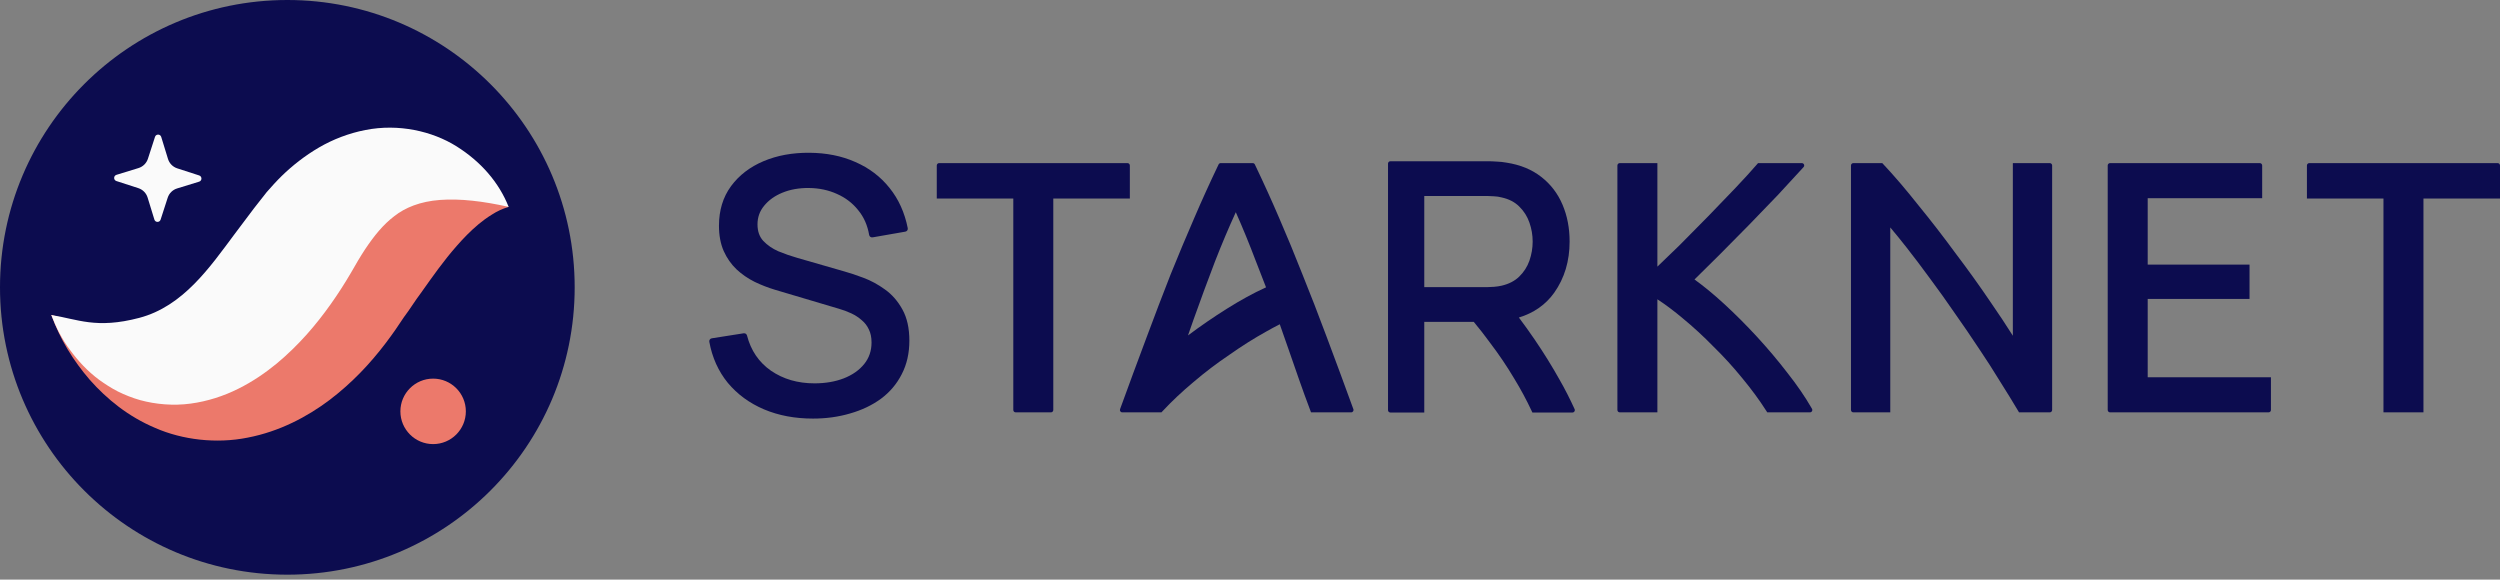
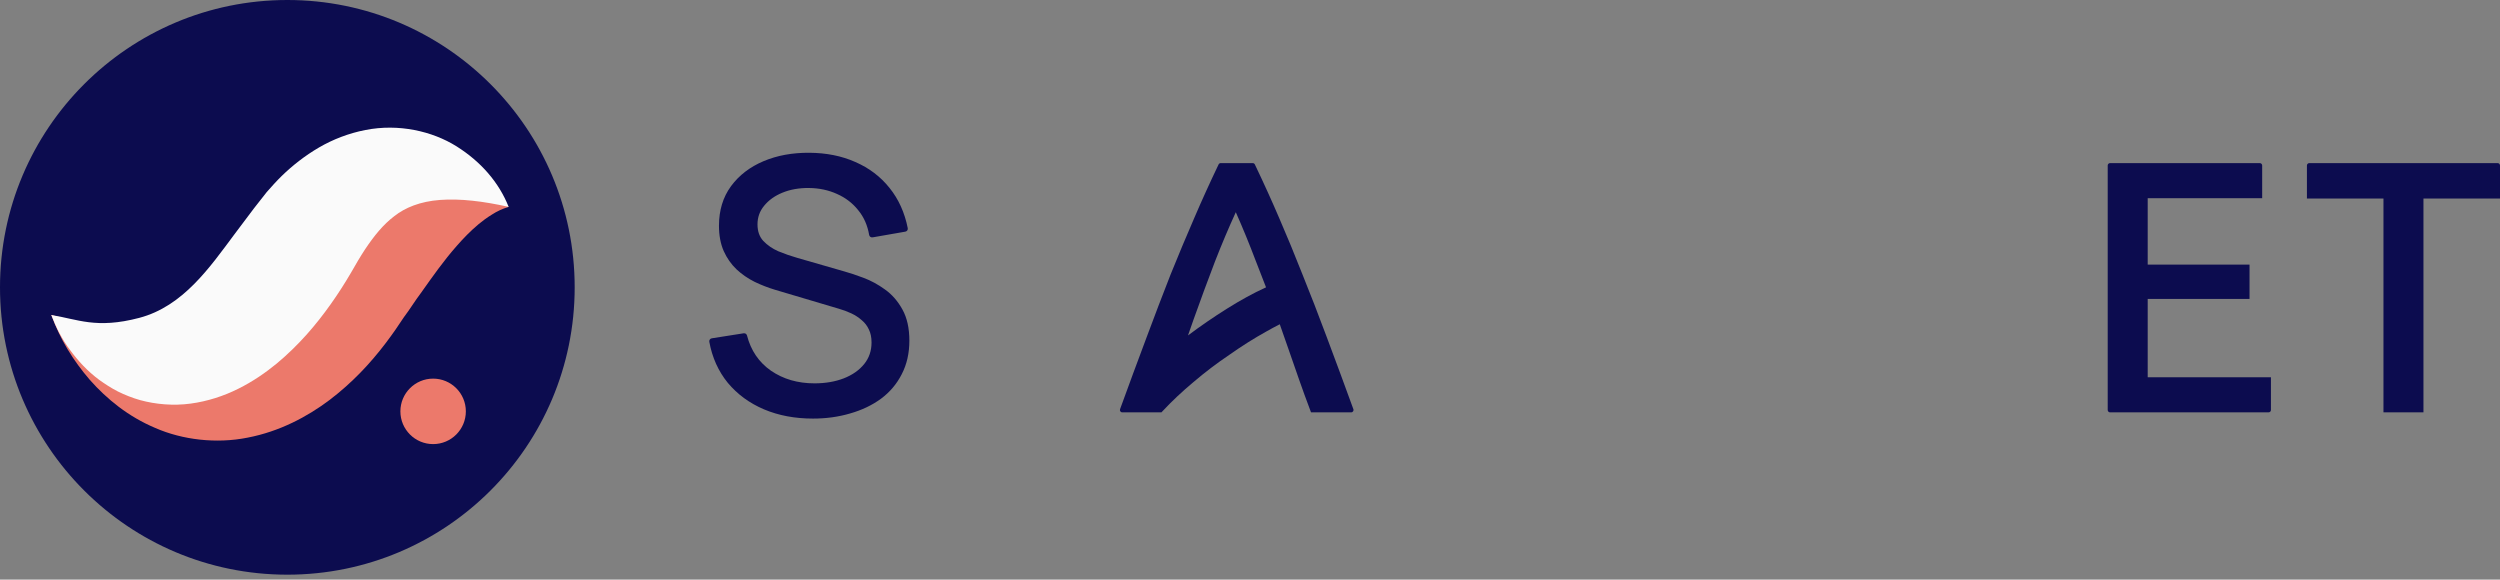
<svg xmlns="http://www.w3.org/2000/svg" width="289" height="67" viewBox="0 0 289 67" fill="none">
  <rect x="0" y="0" width="289" height="67" fill="#808080" stroke="none" />
  <path fill-rule="evenodd" clip-rule="evenodd" d="M0 33.216C0 51.561 14.871 66.433 33.216 66.433C51.561 66.433 66.433 51.561 66.433 33.216C66.433 14.871 51.561 0 33.216 0C14.871 0 0 14.871 0 33.216Z" fill="#0C0C4F" />
-   <path fill-rule="evenodd" clip-rule="evenodd" d="M18.565 25.391L19.385 22.858C19.552 22.342 19.959 21.941 20.476 21.783L23.021 21C23.374 20.893 23.377 20.396 23.027 20.282L20.493 19.462C19.978 19.296 19.578 18.889 19.419 18.372L18.637 15.826C18.529 15.475 18.032 15.471 17.919 15.822L17.099 18.355C16.932 18.869 16.526 19.27 16.008 19.429L13.462 20.211C13.11 20.32 13.106 20.816 13.457 20.929L15.991 21.749C16.505 21.916 16.907 22.323 17.065 22.84L17.847 25.385C17.955 25.737 18.452 25.741 18.565 25.391Z" fill="#FAFAFA" />
  <path fill-rule="evenodd" clip-rule="evenodd" d="M58.801 23.916C57.752 22.743 56.114 22.082 54.522 21.811C52.917 21.551 51.234 21.575 49.65 21.857C46.443 22.399 43.531 23.726 40.99 25.364C39.671 26.168 38.546 27.098 37.381 28.045C36.819 28.524 36.307 29.034 35.774 29.537L34.317 30.986C32.734 32.641 31.173 34.149 29.663 35.398C28.148 36.642 26.73 37.586 25.334 38.246C23.938 38.908 22.444 39.298 20.498 39.361C18.568 39.429 16.285 39.081 13.843 38.506C11.388 37.934 8.81 37.118 5.929 36.416C6.934 39.205 8.448 41.669 10.392 43.922C12.358 46.136 14.813 48.153 17.967 49.48C21.076 50.837 24.982 51.324 28.635 50.589C32.297 49.884 35.511 48.189 38.109 46.229C40.714 44.249 42.821 41.994 44.598 39.649C45.088 39.001 45.347 38.639 45.702 38.132L46.683 36.679C47.365 35.781 47.985 34.757 48.66 33.867C49.983 32.002 51.287 30.139 52.802 28.423C53.565 27.553 54.369 26.72 55.319 25.92C55.792 25.53 56.304 25.147 56.87 24.803C57.446 24.432 58.053 24.141 58.801 23.916Z" fill="#EC796B" />
  <path fill-rule="evenodd" clip-rule="evenodd" d="M58.801 23.916C57.674 21.072 55.578 18.677 52.765 16.91C49.969 15.162 46.085 14.27 42.237 15.03C40.336 15.398 38.494 16.106 36.877 17.049C35.268 17.988 33.827 19.118 32.578 20.331C31.955 20.939 31.39 21.573 30.828 22.212L29.371 24.068L27.122 27.057C24.254 30.903 21.166 35.41 16.098 36.746C11.123 38.057 8.965 36.895 5.929 36.416C6.484 37.849 7.172 39.241 8.104 40.466C9.019 41.715 10.1 42.889 11.444 43.895C12.123 44.378 12.839 44.855 13.636 45.259C14.428 45.65 15.283 45.994 16.195 46.252C18.01 46.75 20.053 46.924 22.031 46.657C24.01 46.392 25.902 45.766 27.556 44.933C29.221 44.107 30.672 43.102 31.968 42.042C34.543 39.903 36.547 37.54 38.239 35.151C39.09 33.956 39.863 32.74 40.578 31.522L41.418 30.073C41.676 29.649 41.936 29.223 42.2 28.826C43.266 27.232 44.308 25.953 45.574 24.993C46.822 24.008 48.561 23.281 50.884 23.112C53.197 22.941 55.868 23.257 58.801 23.916Z" fill="#FAFAFA" />
  <path fill-rule="evenodd" clip-rule="evenodd" d="M46.285 47.553C46.285 49.643 47.98 51.338 50.069 51.338C52.159 51.338 53.852 49.643 53.852 47.553C53.852 45.464 52.159 43.769 50.069 43.769C47.98 43.769 46.285 45.464 46.285 47.553Z" fill="#EC796B" />
  <path d="M289 22.95V19.13C289 18.978 288.877 18.855 288.726 18.855H266.954C266.803 18.855 266.68 18.978 266.68 19.13V22.95H275.529V47.669H280.152V22.95H289Z" fill="#0C0C4F" />
  <path d="M243.926 18.855C243.774 18.855 243.651 18.978 243.651 19.13V47.395C243.651 47.547 243.774 47.669 243.926 47.669H262.247C262.399 47.669 262.521 47.547 262.521 47.395V43.615H248.274V34.559H260.046V30.586H248.274V22.91H261.507V19.13C261.507 18.978 261.384 18.855 261.232 18.855H243.926Z" fill="#0C0C4F" />
-   <path d="M233.301 47.502L233.401 47.669H236.953C237.104 47.669 237.227 47.547 237.227 47.395V19.13C237.227 18.978 237.104 18.855 236.953 18.855H232.685V38.811C231.944 37.631 231.084 36.333 230.105 34.916C228.857 33.071 227.515 31.2 226.078 29.303C224.668 27.379 223.232 25.521 221.768 23.732C220.33 21.914 218.971 20.324 217.691 18.963L217.59 18.855H214.248C214.096 18.855 213.973 18.978 213.973 19.13V47.395C213.973 47.547 214.096 47.669 214.248 47.669H218.515V26.292C219.099 26.981 219.72 27.744 220.378 28.583C221.269 29.716 222.186 30.93 223.131 32.226L223.132 32.228L223.133 32.229C224.078 33.497 225.022 34.82 225.967 36.196L225.968 36.198L225.969 36.2C226.941 37.577 227.873 38.941 228.764 40.291L228.765 40.292L228.766 40.293C229.656 41.615 230.478 42.896 231.233 44.136L231.235 44.139L231.236 44.141C232.02 45.383 232.708 46.504 233.301 47.502Z" fill="#0C0C4F" />
-   <path d="M208.389 19.429L208.494 19.314C208.655 19.138 208.53 18.855 208.291 18.855H203.23L203.128 18.974C202.456 19.754 201.621 20.669 200.622 21.722C199.649 22.749 198.608 23.83 197.5 24.966C196.392 26.101 195.27 27.236 194.135 28.371C193.227 29.257 192.38 30.074 191.594 30.822V18.855H187.245C187.094 18.855 186.971 18.978 186.971 19.13V47.395C186.971 47.547 187.094 47.669 187.245 47.669H191.594V34.598C192.548 35.222 193.524 35.954 194.521 36.792L194.522 36.793L194.524 36.795C195.731 37.788 196.913 38.875 198.068 40.057L198.071 40.06L198.074 40.063C199.255 41.217 200.369 42.439 201.416 43.728L201.417 43.729L201.418 43.73C202.465 44.992 203.39 46.253 204.194 47.511L204.295 47.669H209.229C209.44 47.669 209.572 47.442 209.467 47.259L209.408 47.156C208.667 45.867 207.738 44.515 206.621 43.098C205.532 41.683 204.363 40.296 203.112 38.936C201.861 37.576 200.582 36.298 199.276 35.1C198.093 34.015 196.962 33.084 195.884 32.307C196.801 31.413 197.773 30.452 198.799 29.426C199.937 28.288 201.075 27.137 202.212 25.973C203.376 24.781 204.487 23.63 205.543 22.519L205.545 22.518L205.546 22.516C206.602 21.379 207.55 20.35 208.389 19.429Z" fill="#0C0C4F" />
-   <path fill-rule="evenodd" clip-rule="evenodd" d="M160.728 18.639C160.577 18.639 160.454 18.762 160.454 18.913V47.413C160.454 47.564 160.577 47.687 160.729 47.687H164.646V37.209H170.368C171.012 37.979 171.64 38.786 172.253 39.628L172.255 39.631L172.257 39.634C173.259 40.948 174.184 42.318 175.034 43.744L175.035 43.746L175.036 43.748C175.805 45.01 176.477 46.257 177.05 47.489L177.143 47.687H181.778C181.977 47.687 182.11 47.482 182.027 47.301C181.494 46.133 180.916 44.989 180.275 43.875C179.403 42.317 178.446 40.776 177.405 39.249C176.81 38.377 176.203 37.529 175.583 36.707C177.312 36.178 178.68 35.222 179.67 33.834L179.67 33.834C180.858 32.154 181.447 30.179 181.447 27.924C181.447 26.374 181.177 24.956 180.632 23.674C180.084 22.374 179.261 21.295 178.163 20.445C177.073 19.59 175.731 19.045 174.149 18.801C173.78 18.733 173.4 18.693 173.007 18.679C172.623 18.652 172.289 18.639 172.004 18.639C170.802 18.639 169.601 18.639 168.399 18.639C165.842 18.638 163.285 18.638 160.728 18.639ZM177.176 27.924C177.176 28.672 177.052 29.409 176.802 30.135C176.556 30.833 176.165 31.444 175.625 31.972C175.113 32.472 174.438 32.827 173.582 33.026C173.311 33.087 173.019 33.131 172.706 33.156H172.705C172.397 33.181 172.124 33.194 171.886 33.194H164.646V22.654H171.886C172.124 22.654 172.396 22.666 172.705 22.692L172.712 22.692L172.719 22.693C173.024 22.705 173.307 22.747 173.569 22.819L173.577 22.821L173.586 22.823C174.438 23.008 175.111 23.361 175.622 23.872L175.623 23.874L175.625 23.875C176.165 24.403 176.556 25.02 176.801 25.731L176.802 25.732V25.733C177.052 26.445 177.176 27.175 177.176 27.924Z" fill="#0C0C4F" />
  <path fill-rule="evenodd" clip-rule="evenodd" d="M150.169 43.866L150.17 43.866L150.17 43.868C150.577 45.034 151.011 46.228 151.472 47.448L151.556 47.669H156.193C156.383 47.669 156.516 47.48 156.451 47.302C155.438 44.519 154.415 41.739 153.372 38.967C152.424 36.421 151.49 34.011 150.569 31.735C149.675 29.46 148.78 27.292 147.886 25.232C146.989 23.138 146.045 21.065 145.061 19.011C145.016 18.916 144.919 18.855 144.814 18.855H141.115C141.009 18.855 140.913 18.916 140.868 19.011C139.884 21.065 138.94 23.138 138.043 25.232C137.149 27.291 136.241 29.458 135.32 31.733L135.319 31.735L135.319 31.737C134.425 34.012 133.505 36.422 132.557 38.967C131.514 41.739 130.491 44.519 129.478 47.302C129.413 47.48 129.545 47.669 129.736 47.669H134.175H134.262L134.364 47.56C135.434 46.41 136.632 45.282 137.955 44.175L137.956 44.174L137.958 44.173C139.286 43.038 140.672 41.986 142.114 41.017L142.117 41.014L142.12 41.012C143.541 40.009 144.97 39.108 146.408 38.31L146.41 38.31L146.412 38.308C146.93 38.014 147.44 37.739 147.942 37.484L148.912 40.256L148.913 40.258C149.345 41.474 149.764 42.677 150.169 43.866ZM145.18 30.198L145.181 30.2L145.183 30.202C145.573 31.191 145.964 32.196 146.354 33.218C146.325 33.231 146.295 33.244 146.265 33.258C144.89 33.884 143.413 34.694 141.833 35.685C140.321 36.633 138.82 37.664 137.332 38.776L137.962 36.976C138.796 34.637 139.629 32.378 140.463 30.2C141.23 28.235 142.028 26.346 142.858 24.531C143.664 26.345 144.438 28.233 145.18 30.198Z" fill="#0C0C4F" />
-   <path d="M130.61 22.95V19.13C130.61 18.978 130.487 18.855 130.335 18.855H108.564C108.412 18.855 108.29 18.978 108.29 19.13V22.95H117.138V47.395C117.138 47.547 117.261 47.669 117.412 47.669H121.487C121.638 47.669 121.761 47.547 121.761 47.395V22.95H130.61Z" fill="#0C0C4F" />
  <path d="M88.313 47.319L88.312 47.319C86.635 46.604 85.24 45.583 84.134 44.256L84.133 44.254L84.132 44.254C83.037 42.909 82.326 41.325 81.996 39.508C81.98 39.418 82.001 39.324 82.054 39.249C82.107 39.173 82.189 39.123 82.28 39.109L85.968 38.528C86.142 38.5 86.309 38.61 86.353 38.781C86.801 40.522 87.724 41.874 89.123 42.853C90.542 43.825 92.216 44.315 94.158 44.315C95.418 44.315 96.544 44.121 97.541 43.737C98.55 43.342 99.332 42.786 99.904 42.078C100.466 41.381 100.75 40.557 100.75 39.588C100.75 38.986 100.643 38.493 100.445 38.097C100.443 38.094 100.442 38.09 100.44 38.087C100.247 37.665 99.978 37.313 99.631 37.026C99.628 37.023 99.625 37.02 99.622 37.018C99.273 36.706 98.874 36.444 98.421 36.23C97.957 36.011 97.474 35.831 96.971 35.689L96.966 35.688L89.61 33.503C88.791 33.257 88 32.95 87.235 32.581L87.233 32.58L87.231 32.579C86.454 32.191 85.759 31.711 85.146 31.14L85.144 31.139L85.143 31.137C84.522 30.544 84.029 29.839 83.664 29.026L83.663 29.024C83.293 28.182 83.113 27.205 83.113 26.099C83.113 24.328 83.571 22.797 84.502 21.528L84.502 21.527C85.438 20.257 86.698 19.292 88.273 18.629C89.845 17.967 91.609 17.646 93.559 17.66C95.536 17.673 97.314 18.028 98.886 18.731C100.47 19.42 101.785 20.416 102.823 21.716C103.876 23.02 104.579 24.575 104.936 26.374C104.954 26.464 104.935 26.558 104.883 26.634C104.83 26.71 104.75 26.762 104.659 26.778L100.871 27.439C100.781 27.455 100.689 27.434 100.614 27.382C100.54 27.329 100.489 27.249 100.474 27.159C100.283 26.037 99.858 25.085 99.205 24.294L99.201 24.289C98.555 23.479 97.745 22.858 96.765 22.425L96.762 22.423C95.78 21.977 94.699 21.745 93.513 21.733C92.376 21.72 91.36 21.901 90.46 22.269C89.557 22.637 88.852 23.146 88.332 23.79L88.33 23.792C87.82 24.411 87.567 25.122 87.567 25.939C87.567 26.75 87.798 27.376 88.235 27.849C88.708 28.346 89.289 28.747 89.983 29.051C90.719 29.353 91.434 29.602 92.127 29.798L92.129 29.799L97.618 31.381C98.258 31.558 98.989 31.802 99.81 32.112C100.669 32.43 101.497 32.88 102.294 33.457C103.115 34.037 103.789 34.812 104.318 35.773C104.862 36.747 105.123 37.958 105.123 39.387C105.123 40.823 104.833 42.114 104.244 43.252C103.671 44.381 102.868 45.33 101.838 46.096L101.836 46.098C100.811 46.845 99.626 47.41 98.282 47.793C96.939 48.191 95.503 48.388 93.978 48.388C91.894 48.388 90.004 48.034 88.313 47.319Z" fill="#0C0C4F" />
</svg>